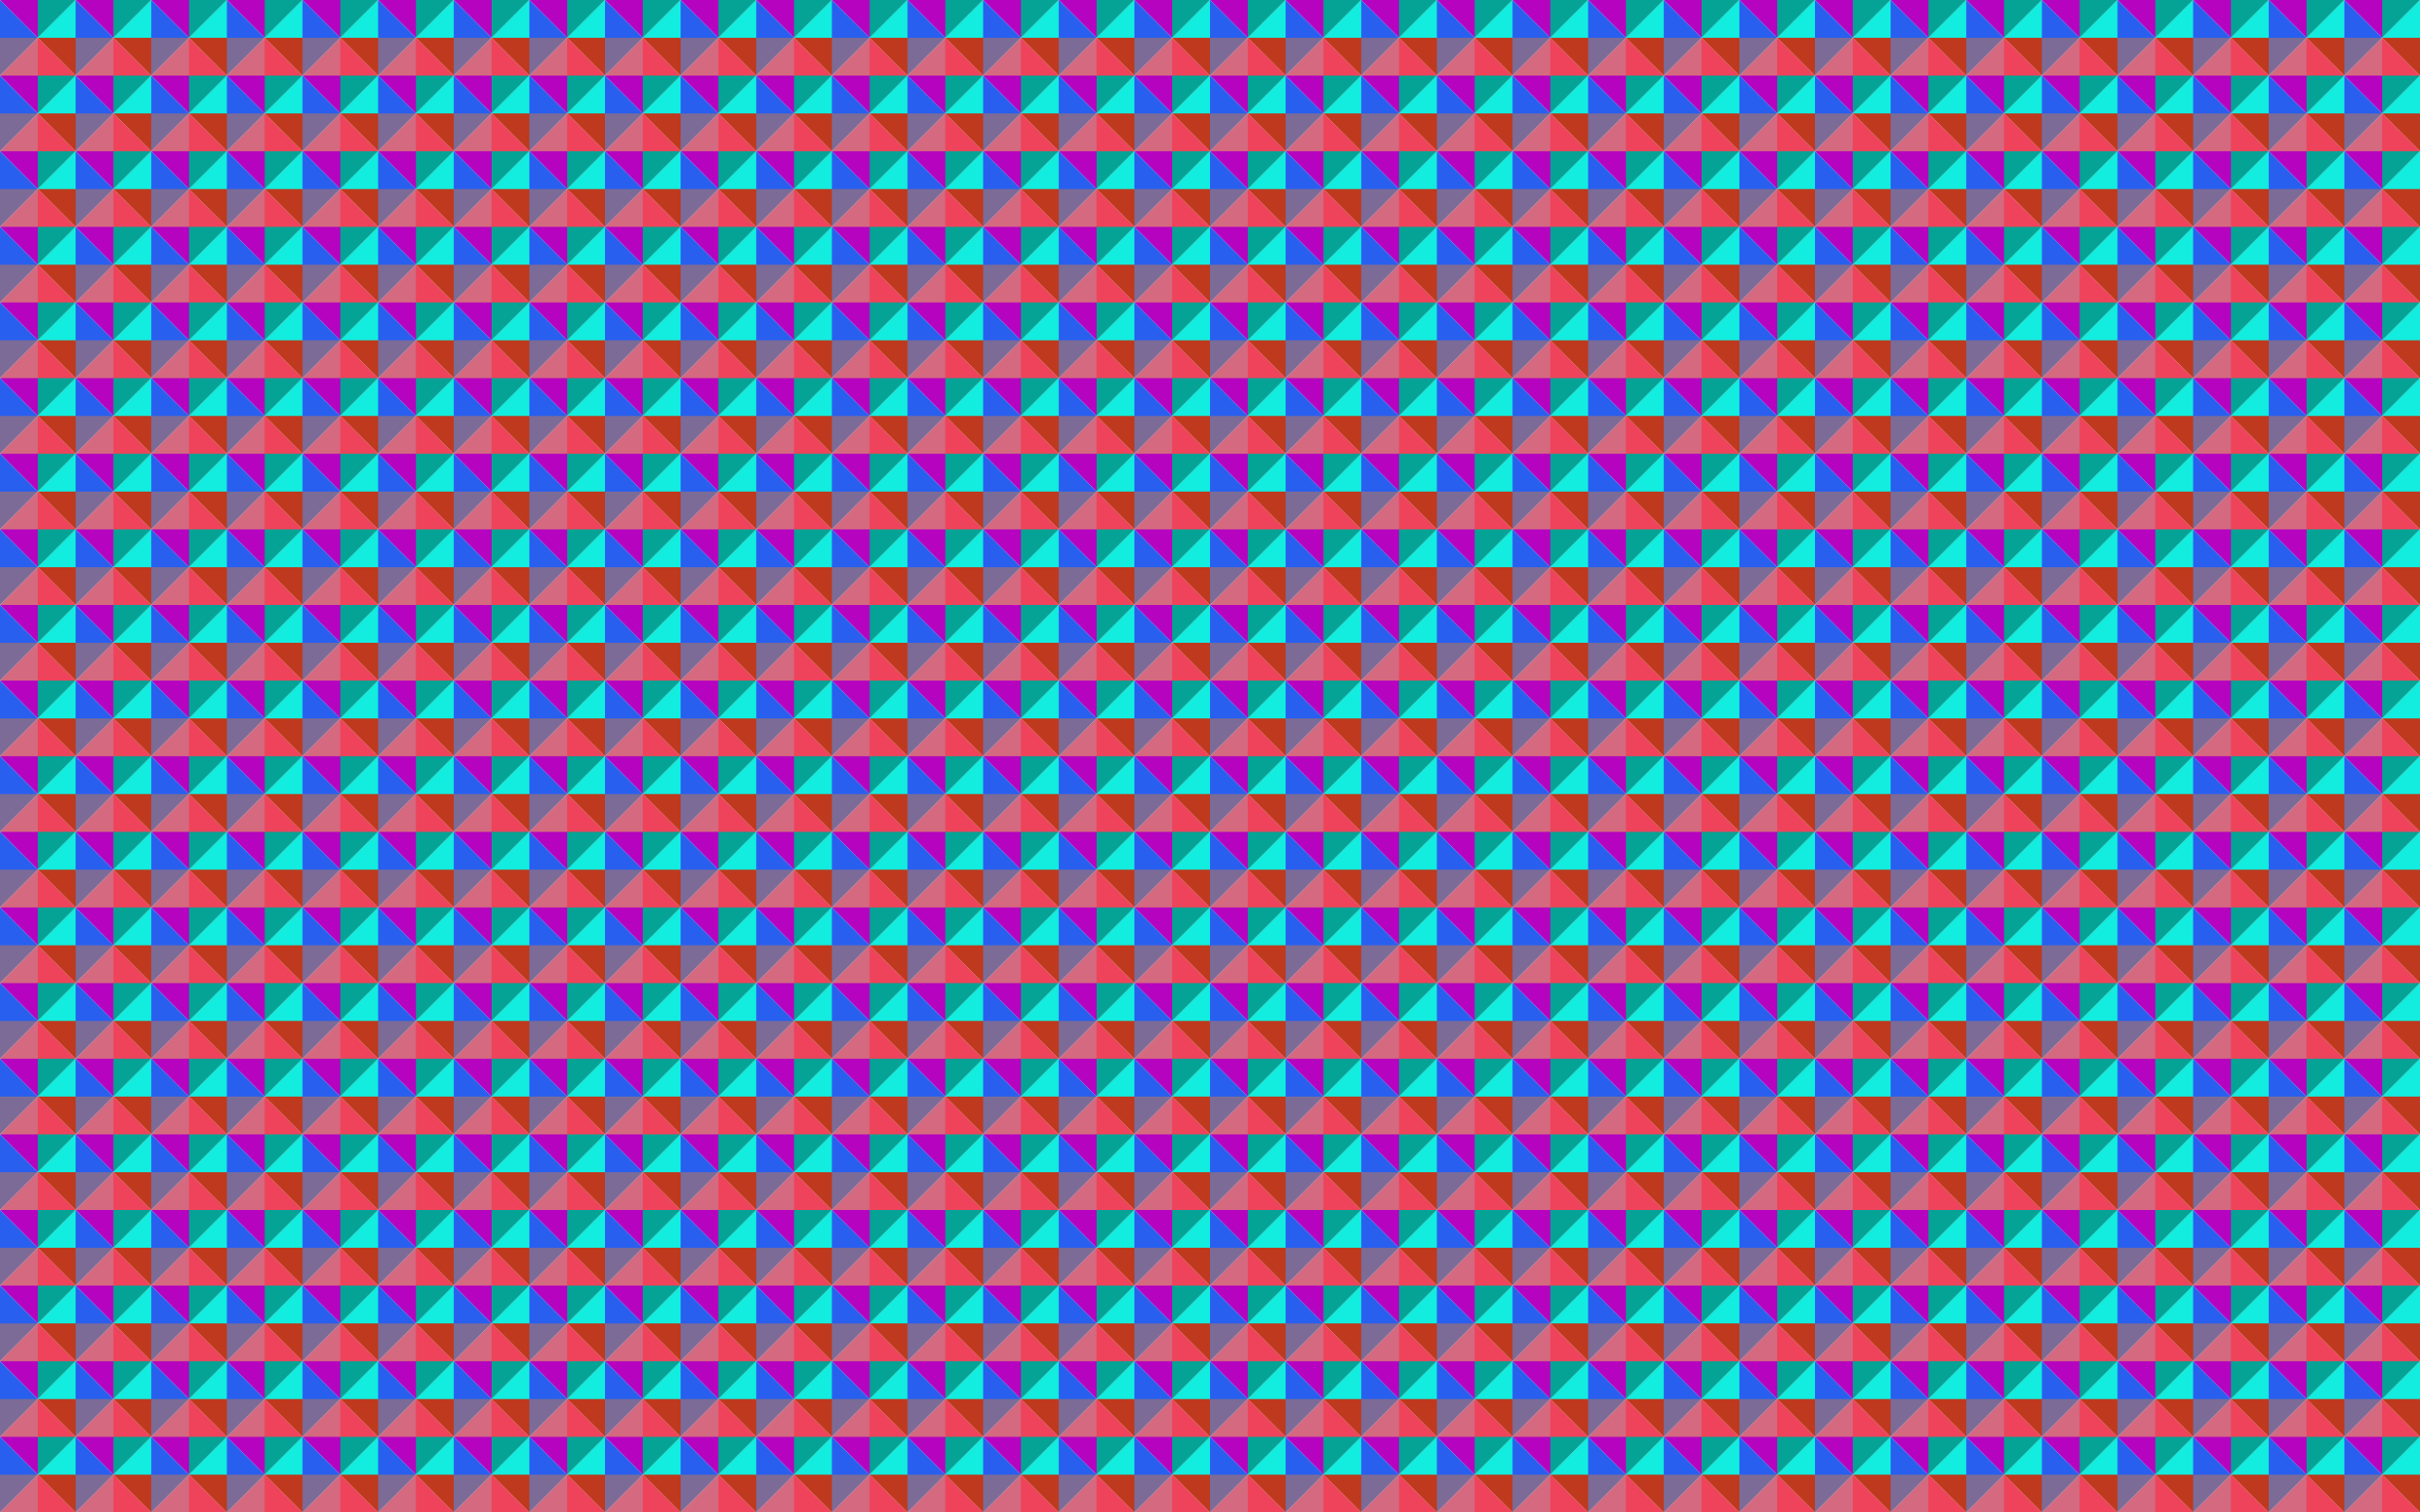
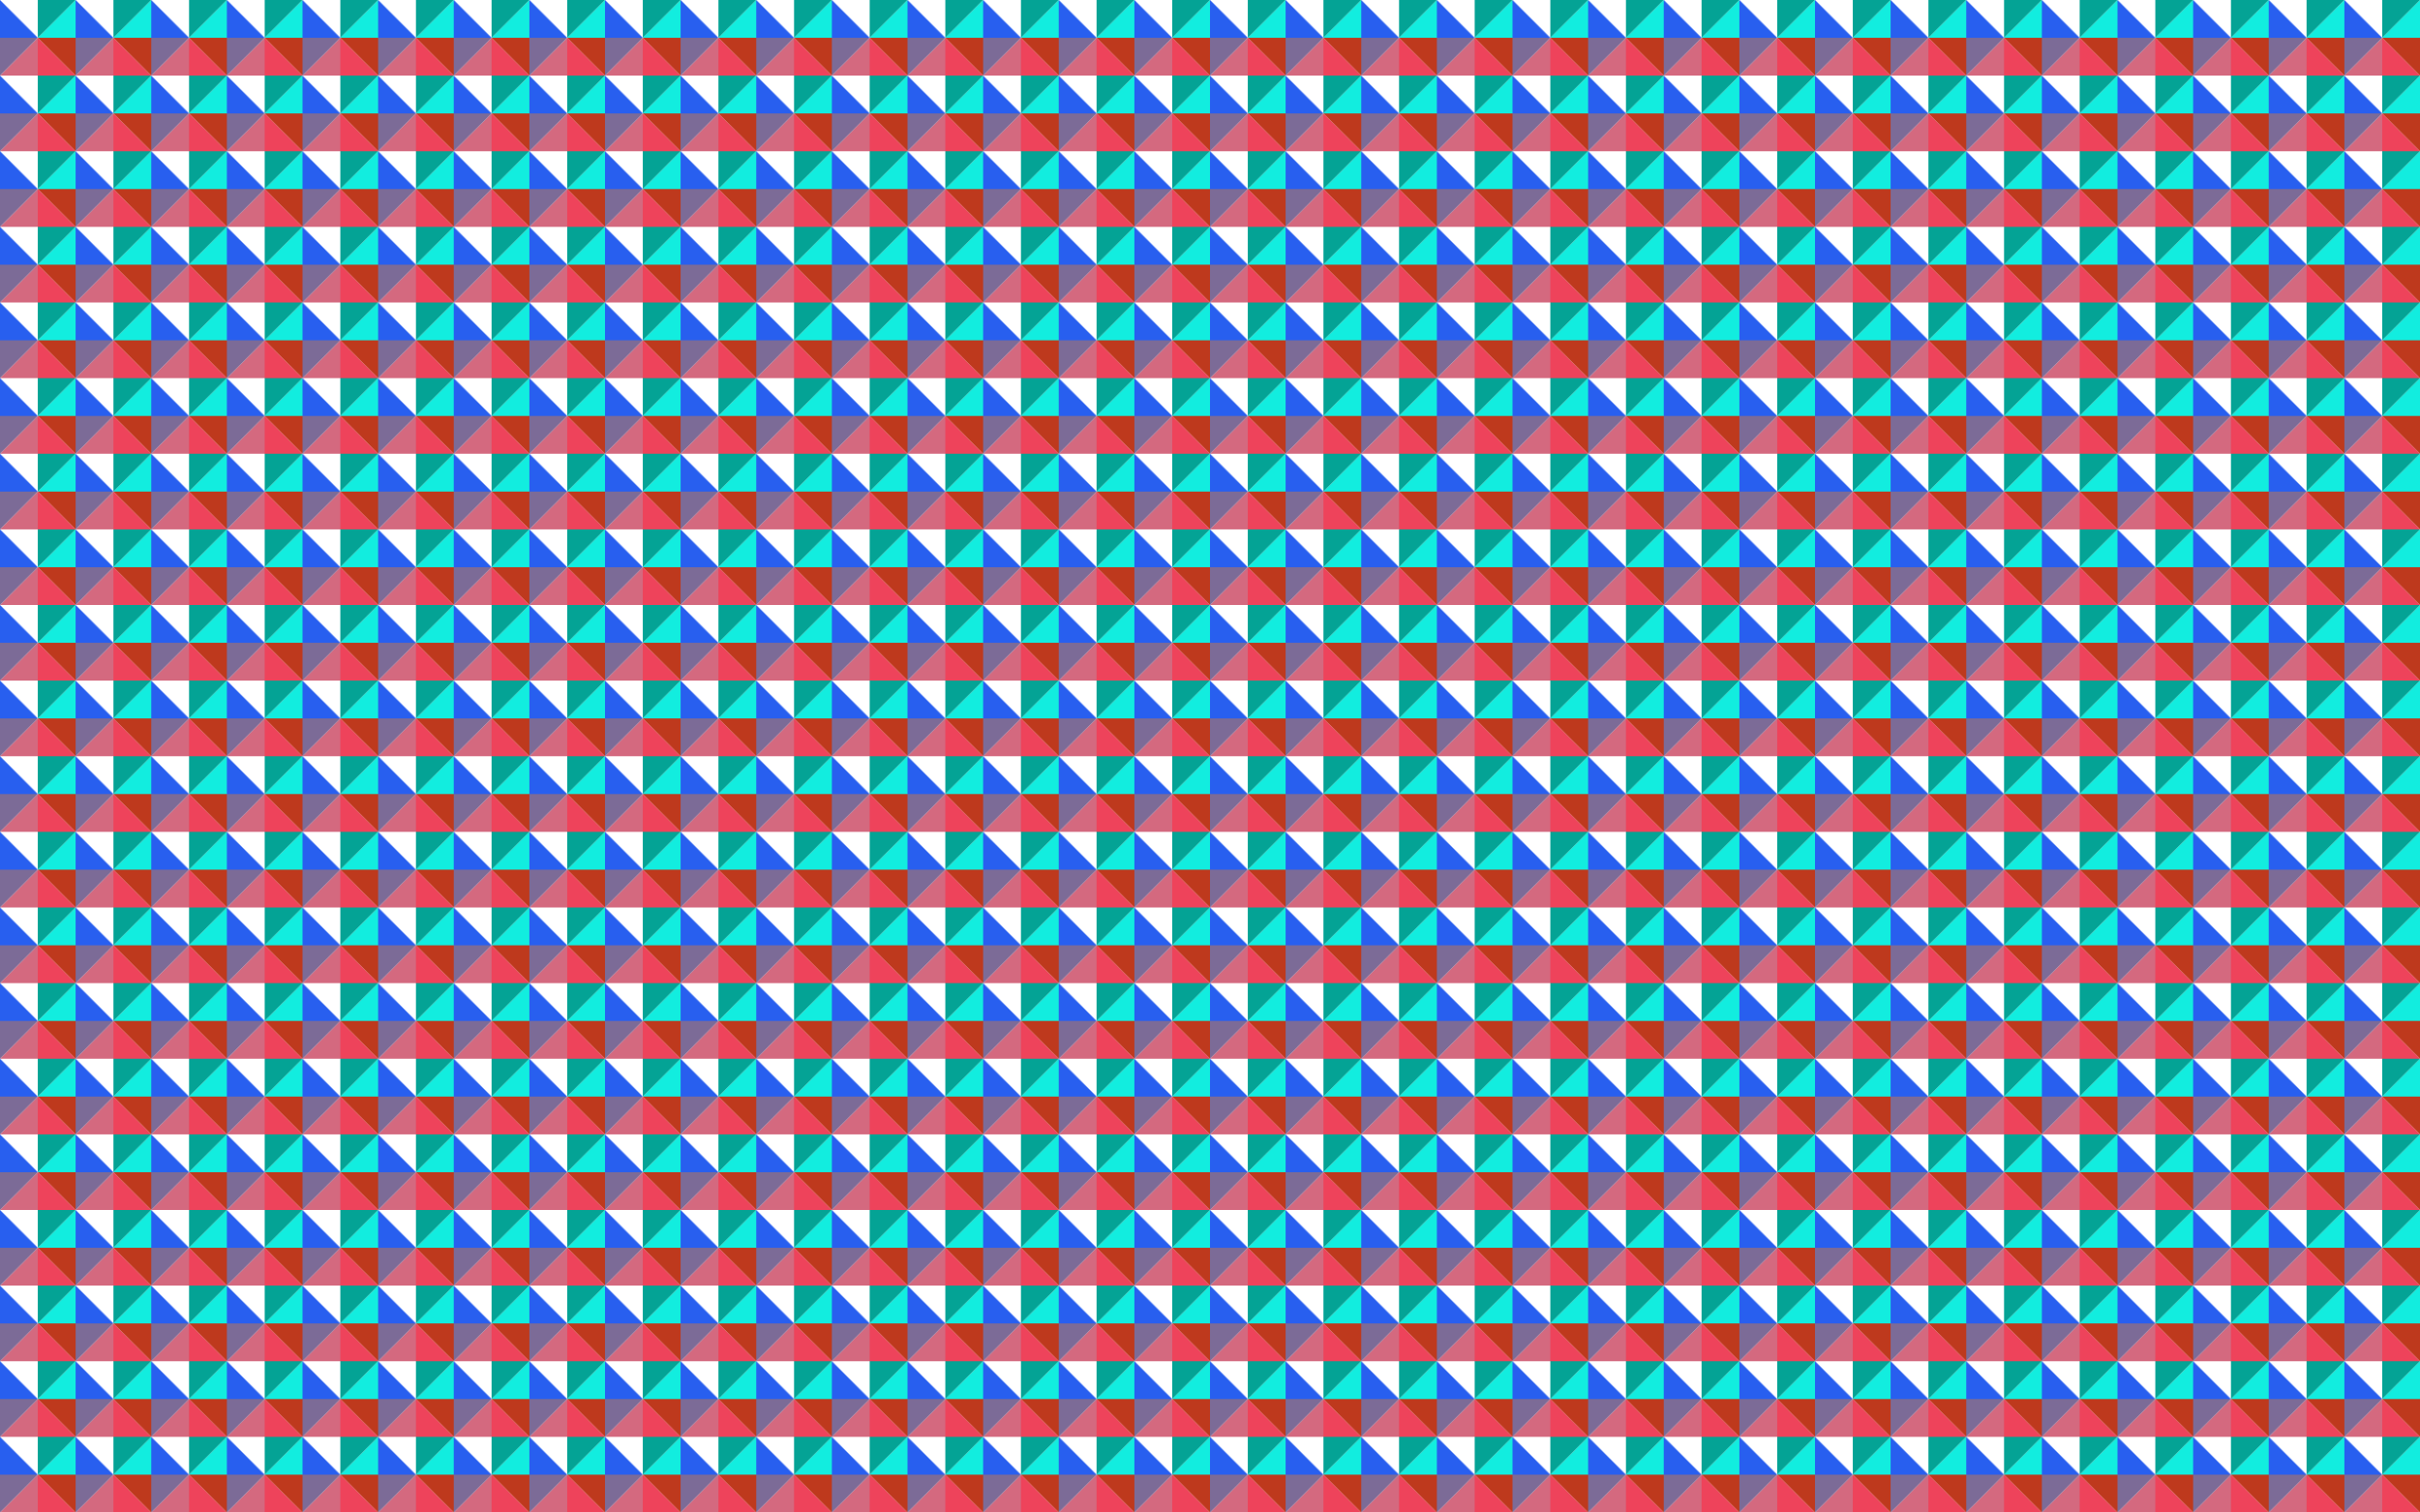
<svg xmlns="http://www.w3.org/2000/svg" enable-background="new 0 0 2560 1600" version="1.1" viewBox="0 0 2560 1600" xml:space="preserve">
  <pattern id="a" y="1600" width="80" height="80" overflow="visible" patternUnits="userSpaceOnUse" viewBox="0 -80 80 80">
    <polygon points="0 -80 80 -80 80 0 0 0" fill="none" />
    <path d="m80 0" fill="#B603BF" />
    <path d="m80 0" fill="#285FEF" />
    <path d="m80 0" fill="#12EDDF" />
    <line x1="40" x2="80" fill="#04A395" />
    <line x2="40" fill="#B603BF" />
    <path d="m0 0" fill="#285FEF" />
    <path d="m80 0" fill="#D4697F" />
    <path d="m80-80" fill="#B603BF" />
    <line x1="80" x2="80" y2="-40" fill="#7C6B97" />
    <line x1="80" x2="80" y1="-40" y2="-80" fill="#285FEF" />
    <polygon points="40 -40 40 0 0 0" fill="#D4697F" />
    <polygon points="40 -40 80 0 40 0" fill="#EE435B" />
    <polygon points="80 -40 80 0 40 -40" fill="#BE391D" />
    <polygon points="40 -40 80 -80 80 -40" fill="#12EDDF" />
    <polygon points="40 -40 40 -80 80 -80" fill="#04A395" />
-     <polygon points="40 -40 0 -80 40 -80" fill="#B603BF" />
    <polygon points="40 -40 0 0 0 -40" fill="#7C6B97" />
    <polygon points="40 -40 0 -40 0 -80" fill="#285FEF" />
  </pattern>
  <rect width="2560" height="1600" fill="url(#a)" />
</svg>